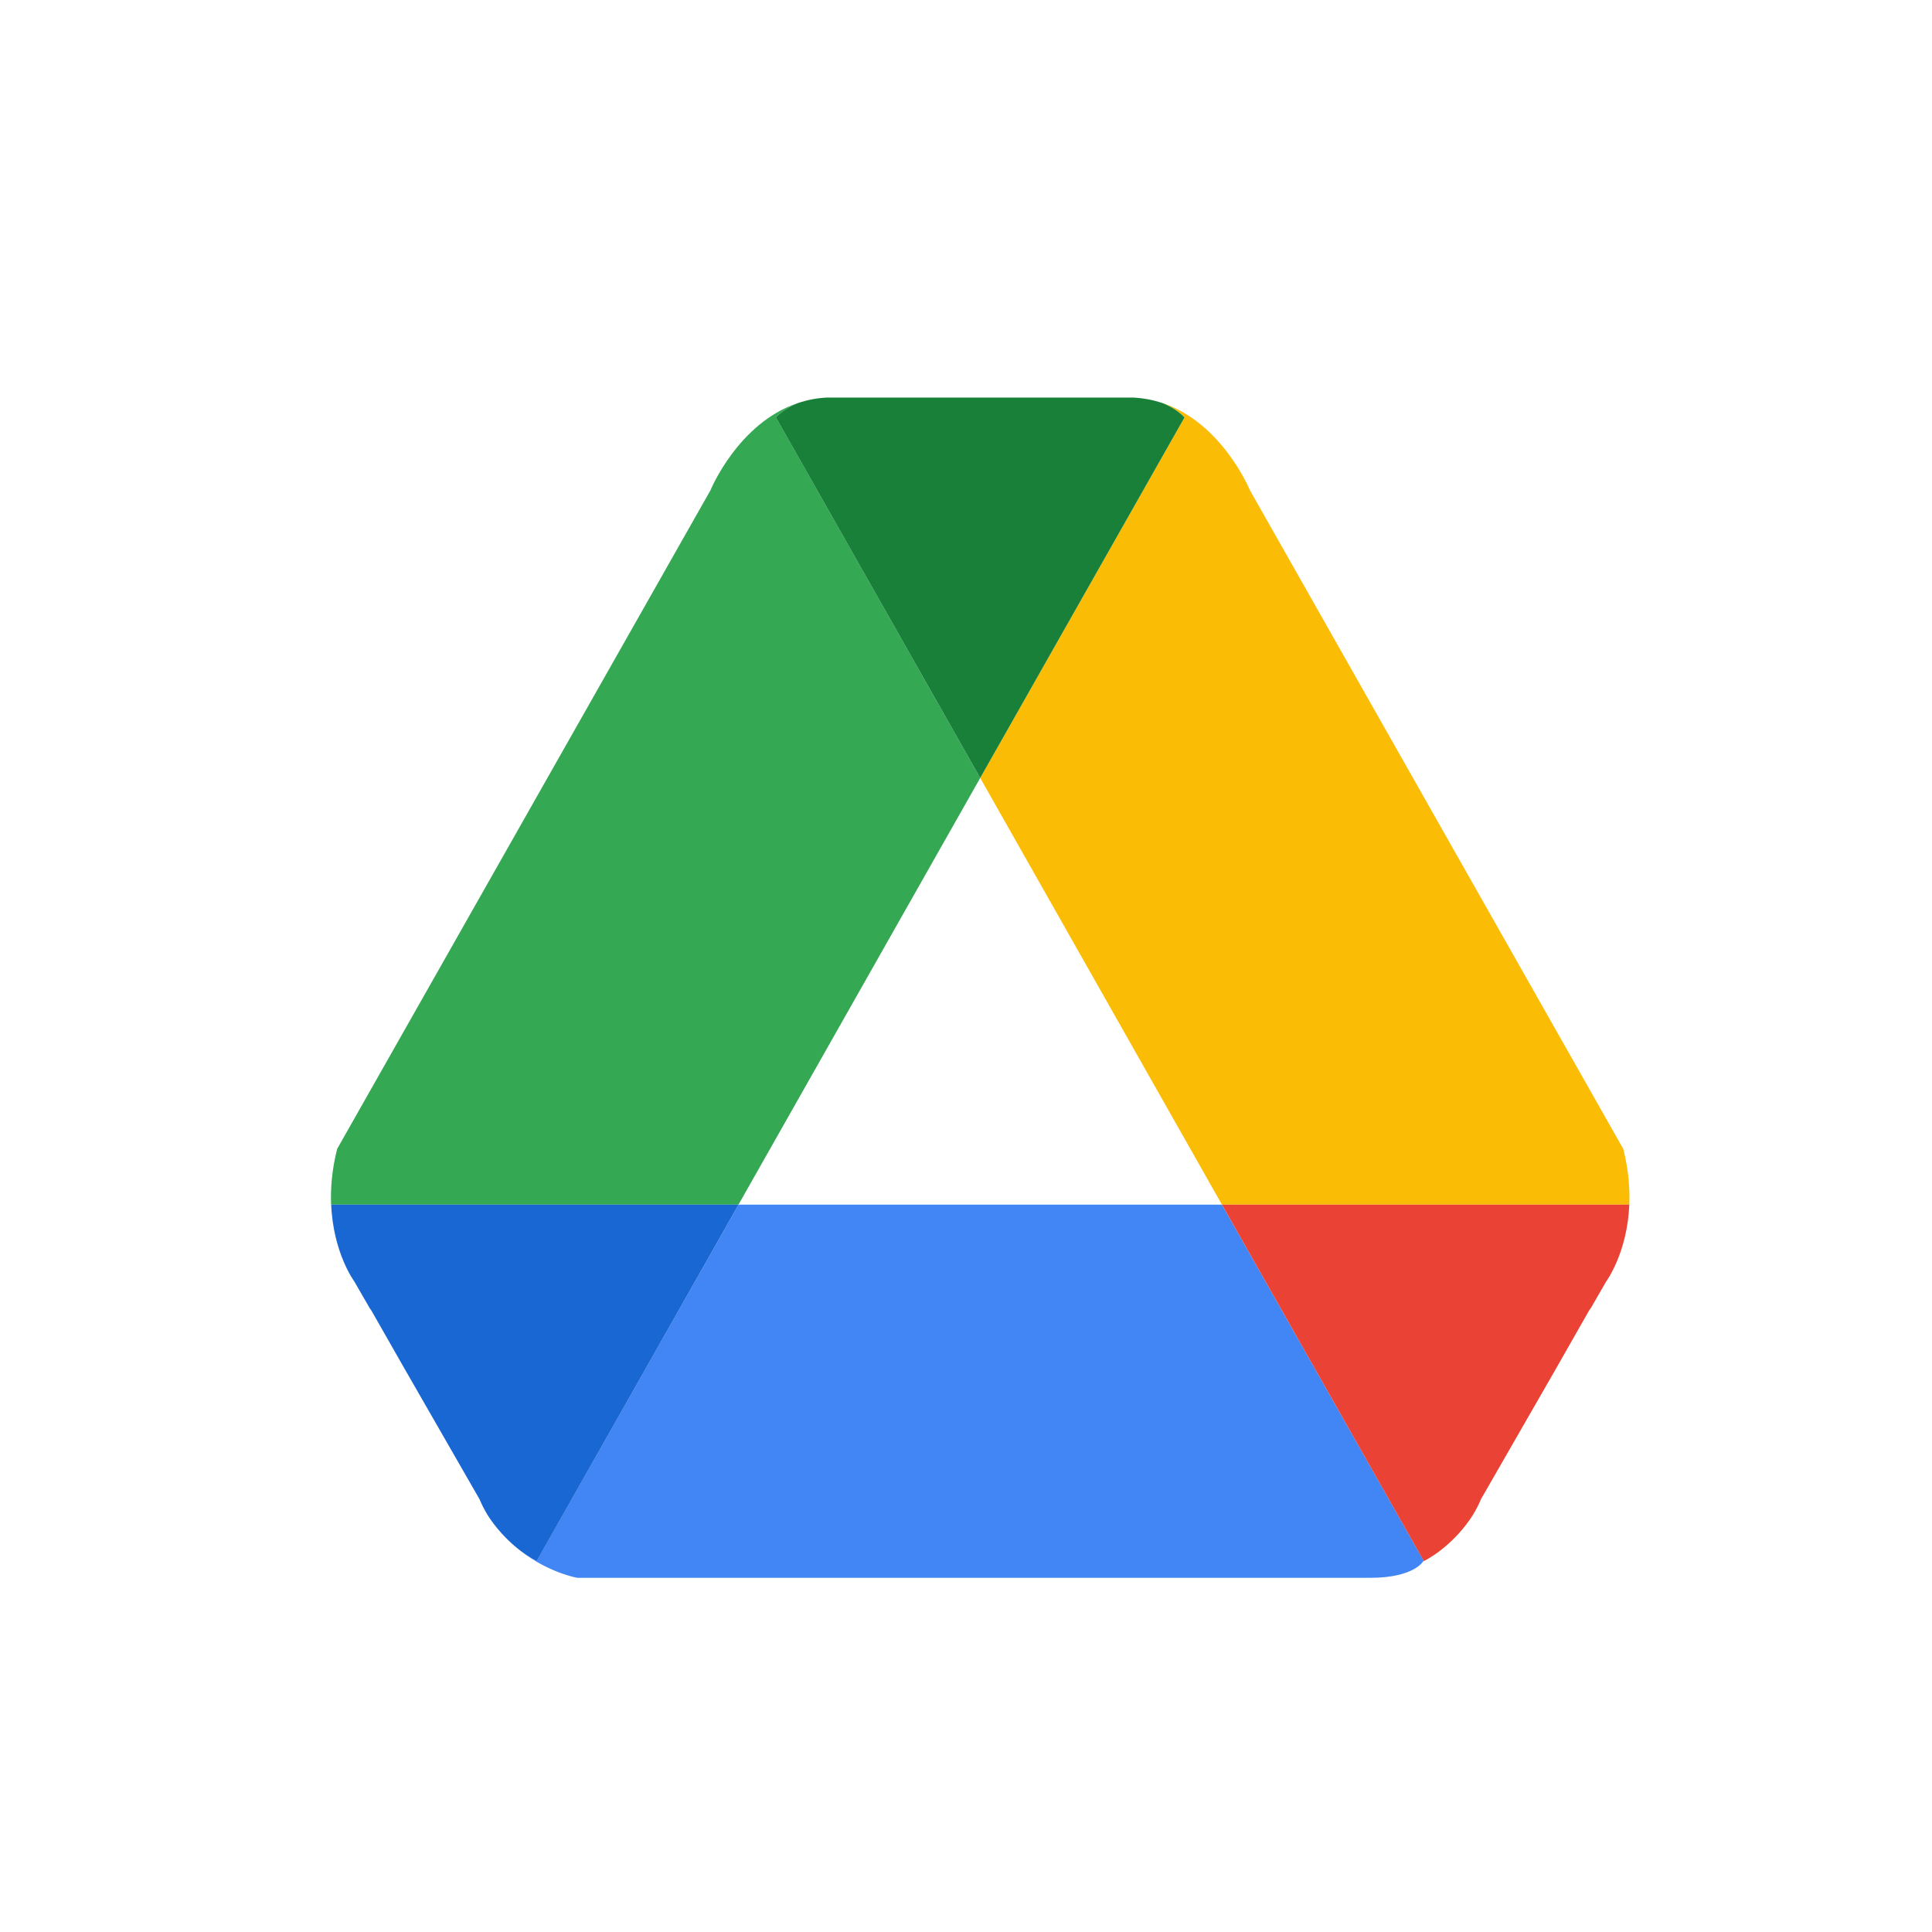
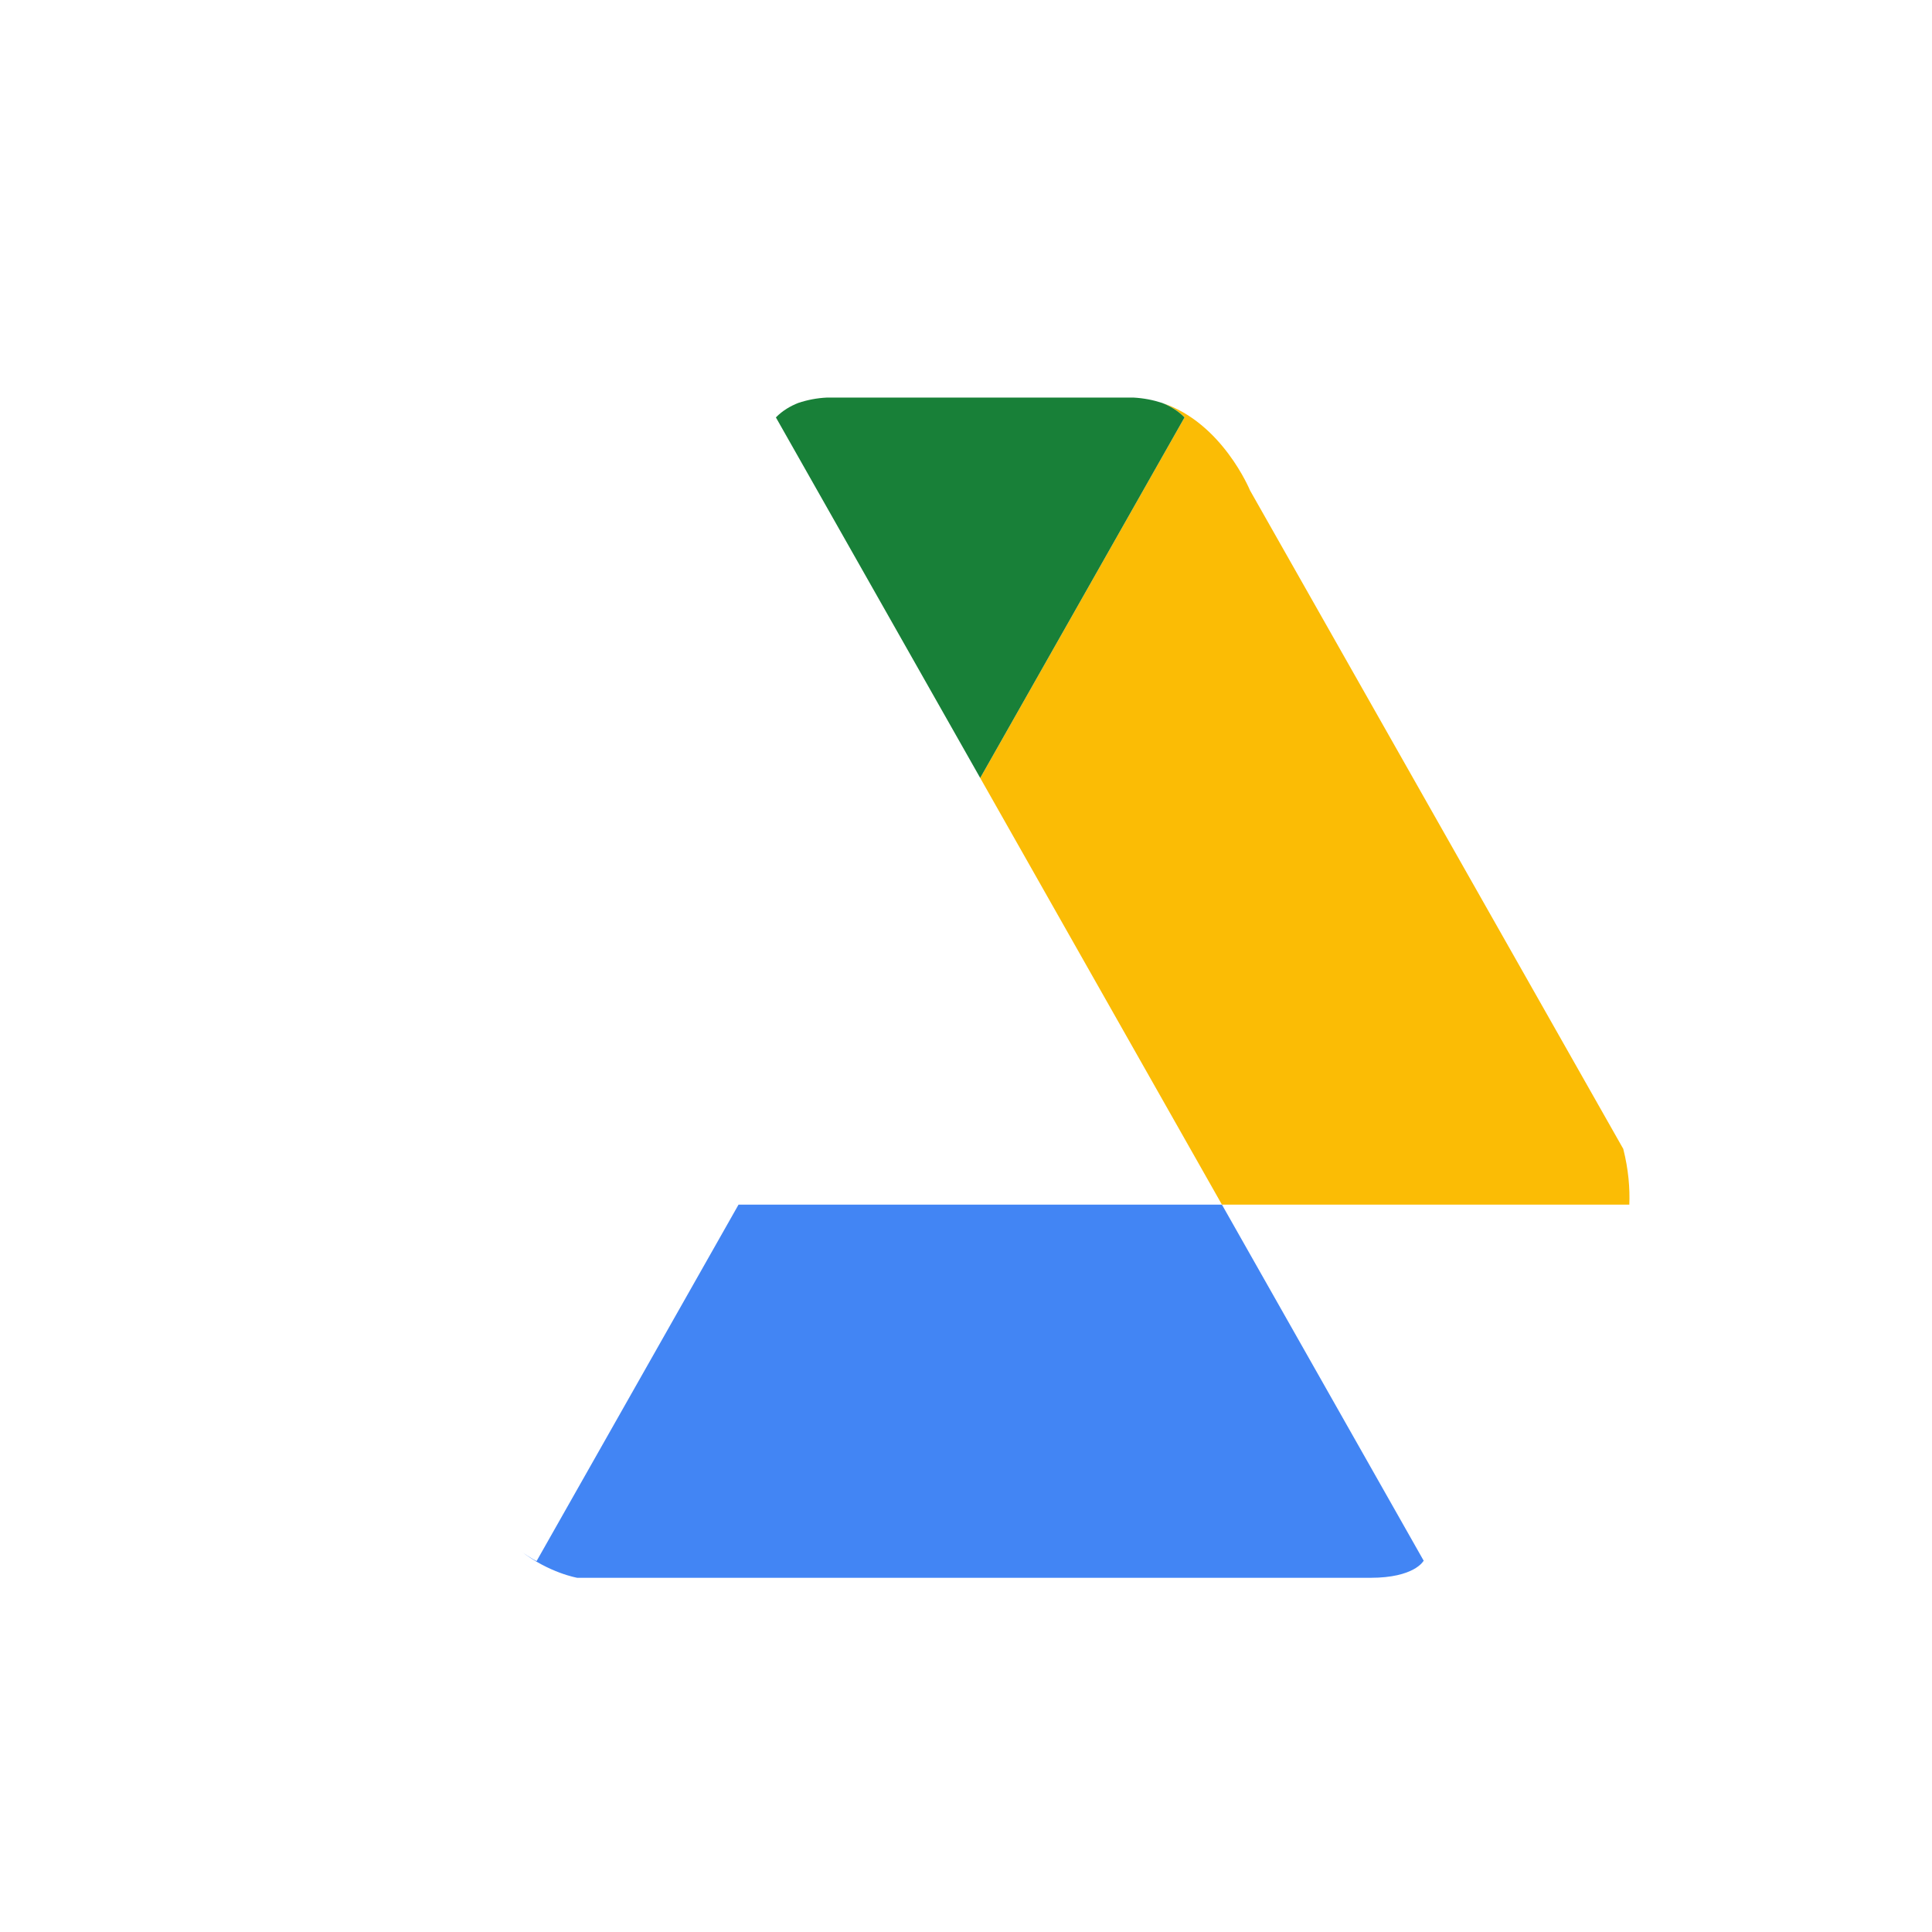
<svg xmlns="http://www.w3.org/2000/svg" width="45" height="45" viewBox="0 0 45 45" fill="none">
  <g filter="url(#filter0_d_641_533)">
-     <path d="M3.578 16.439C3.578 11.647 3.578 9.252 4.511 7.421C5.331 5.812 6.64 4.503 8.25 3.683C10.08 2.75 12.476 2.75 17.267 2.75H28.389C33.181 2.75 35.577 2.75 37.407 3.683C39.017 4.503 40.325 5.812 41.146 7.421C42.078 9.252 42.078 11.647 42.078 16.439V27.561C42.078 32.353 42.078 34.748 41.146 36.579C40.325 38.188 39.017 39.497 37.407 40.318C35.577 41.25 33.181 41.25 28.389 41.25H17.267C12.476 41.25 10.08 41.25 8.25 40.318C6.64 39.497 5.331 38.188 4.511 36.579C3.578 34.748 3.578 32.353 3.578 27.561V16.439Z" fill="white" />
-     <path d="M22.831 17.12L18.073 8.722C18.23 8.561 18.412 8.456 18.594 8.385C17.191 8.846 16.547 10.422 16.547 10.422L7.853 25.76C7.731 26.241 7.697 26.675 7.712 27.058H17.201L22.831 17.12Z" fill="#34A853" />
    <path d="M22.831 17.12L28.461 27.058H37.95C37.965 26.675 37.931 26.241 37.809 25.76L29.115 10.422C29.115 10.422 28.47 8.846 27.068 8.385C27.248 8.456 27.432 8.561 27.59 8.722L22.831 17.12Z" fill="#FBBC05" />
    <path d="M22.831 17.12L27.59 8.722C27.432 8.561 27.248 8.456 27.068 8.385C26.861 8.317 26.638 8.273 26.397 8.26H26.146H19.516H19.265C19.025 8.271 18.801 8.316 18.594 8.385C18.414 8.456 18.23 8.561 18.072 8.722L22.831 17.12Z" fill="#188038" />
    <path d="M17.202 27.058L12.498 35.361C12.498 35.361 12.341 35.285 12.129 35.127C12.797 35.641 13.446 35.75 13.446 35.75H31.922C32.941 35.75 33.153 35.361 33.153 35.361C33.157 35.359 33.158 35.357 33.162 35.355L28.461 27.058H17.202Z" fill="#4285F4" />
-     <path d="M17.202 27.058H7.714C7.761 28.186 8.251 28.845 8.251 28.845L8.608 29.464C8.633 29.5 8.648 29.521 8.648 29.521L9.425 30.884L11.168 33.918C11.219 34.041 11.278 34.153 11.341 34.261C11.365 34.297 11.387 34.337 11.412 34.371C11.419 34.382 11.426 34.392 11.433 34.402C11.649 34.707 11.89 34.942 12.131 35.127C12.344 35.286 12.5 35.361 12.5 35.361L17.202 27.058Z" fill="#1967D2" />
-     <path d="M28.461 27.058H37.95C37.902 28.186 37.413 28.845 37.413 28.845L37.056 29.464C37.03 29.5 37.015 29.521 37.015 29.521L36.239 30.884L34.495 33.918C34.445 34.041 34.385 34.153 34.322 34.261C34.298 34.297 34.276 34.337 34.251 34.371C34.244 34.382 34.237 34.392 34.23 34.402C34.015 34.707 33.773 34.942 33.532 35.127C33.32 35.286 33.164 35.361 33.164 35.361L28.461 27.058Z" fill="#EA4335" />
  </g>
  <defs>
    <filter id="filter0_d_641_533" x="-1.172" y="-1" width="48" height="48" filterUnits="userSpaceOnUse" color-interpolation-filters="sRGB">
      <feFlood flood-opacity="0" result="BackgroundImageFix" />
      <feColorMatrix in="SourceAlpha" type="matrix" values="0 0 0 0 0 0 0 0 0 0 0 0 0 0 0 0 0 0 127 0" result="hardAlpha" />
      <feOffset dy="1" />
      <feGaussianBlur stdDeviation="1" />
      <feComposite in2="hardAlpha" operator="out" />
      <feColorMatrix type="matrix" values="0 0 0 0 0.063 0 0 0 0 0.094 0 0 0 0 0.157 0 0 0 0.05 0" />
      <feBlend mode="normal" in2="BackgroundImageFix" result="effect1_dropShadow_641_533" />
      <feBlend mode="normal" in="SourceGraphic" in2="effect1_dropShadow_641_533" result="shape" />
    </filter>
  </defs>
</svg>